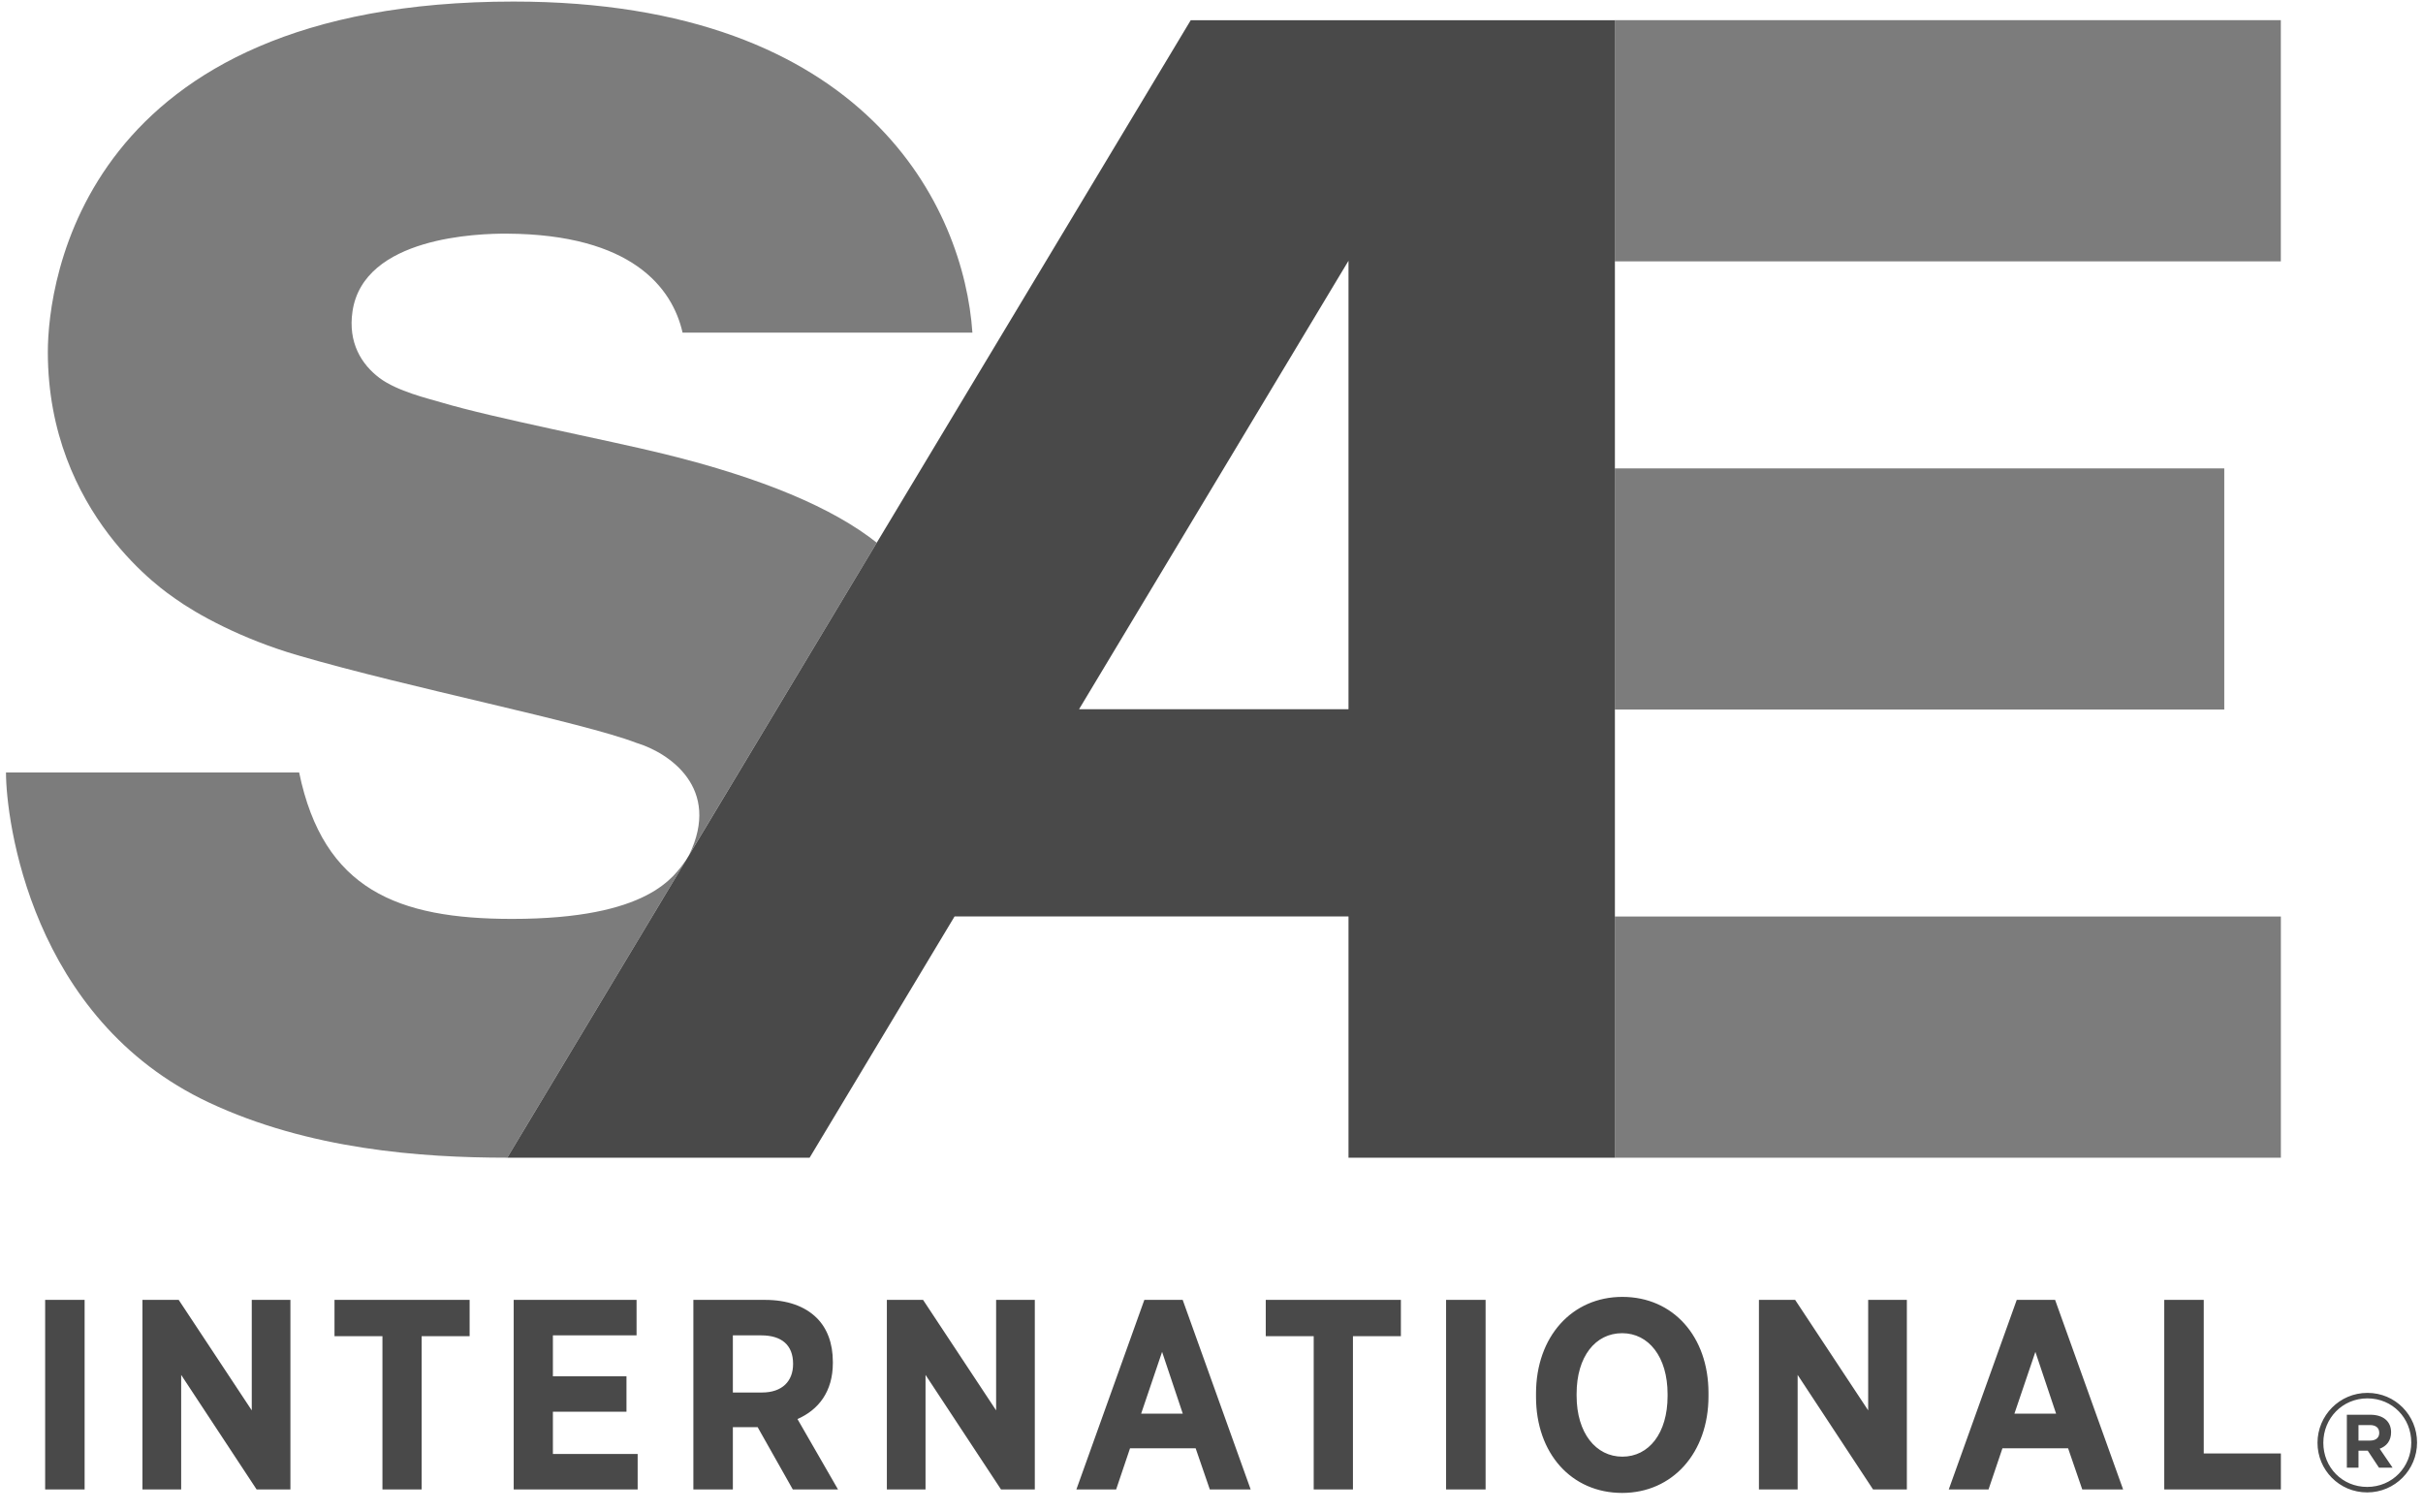
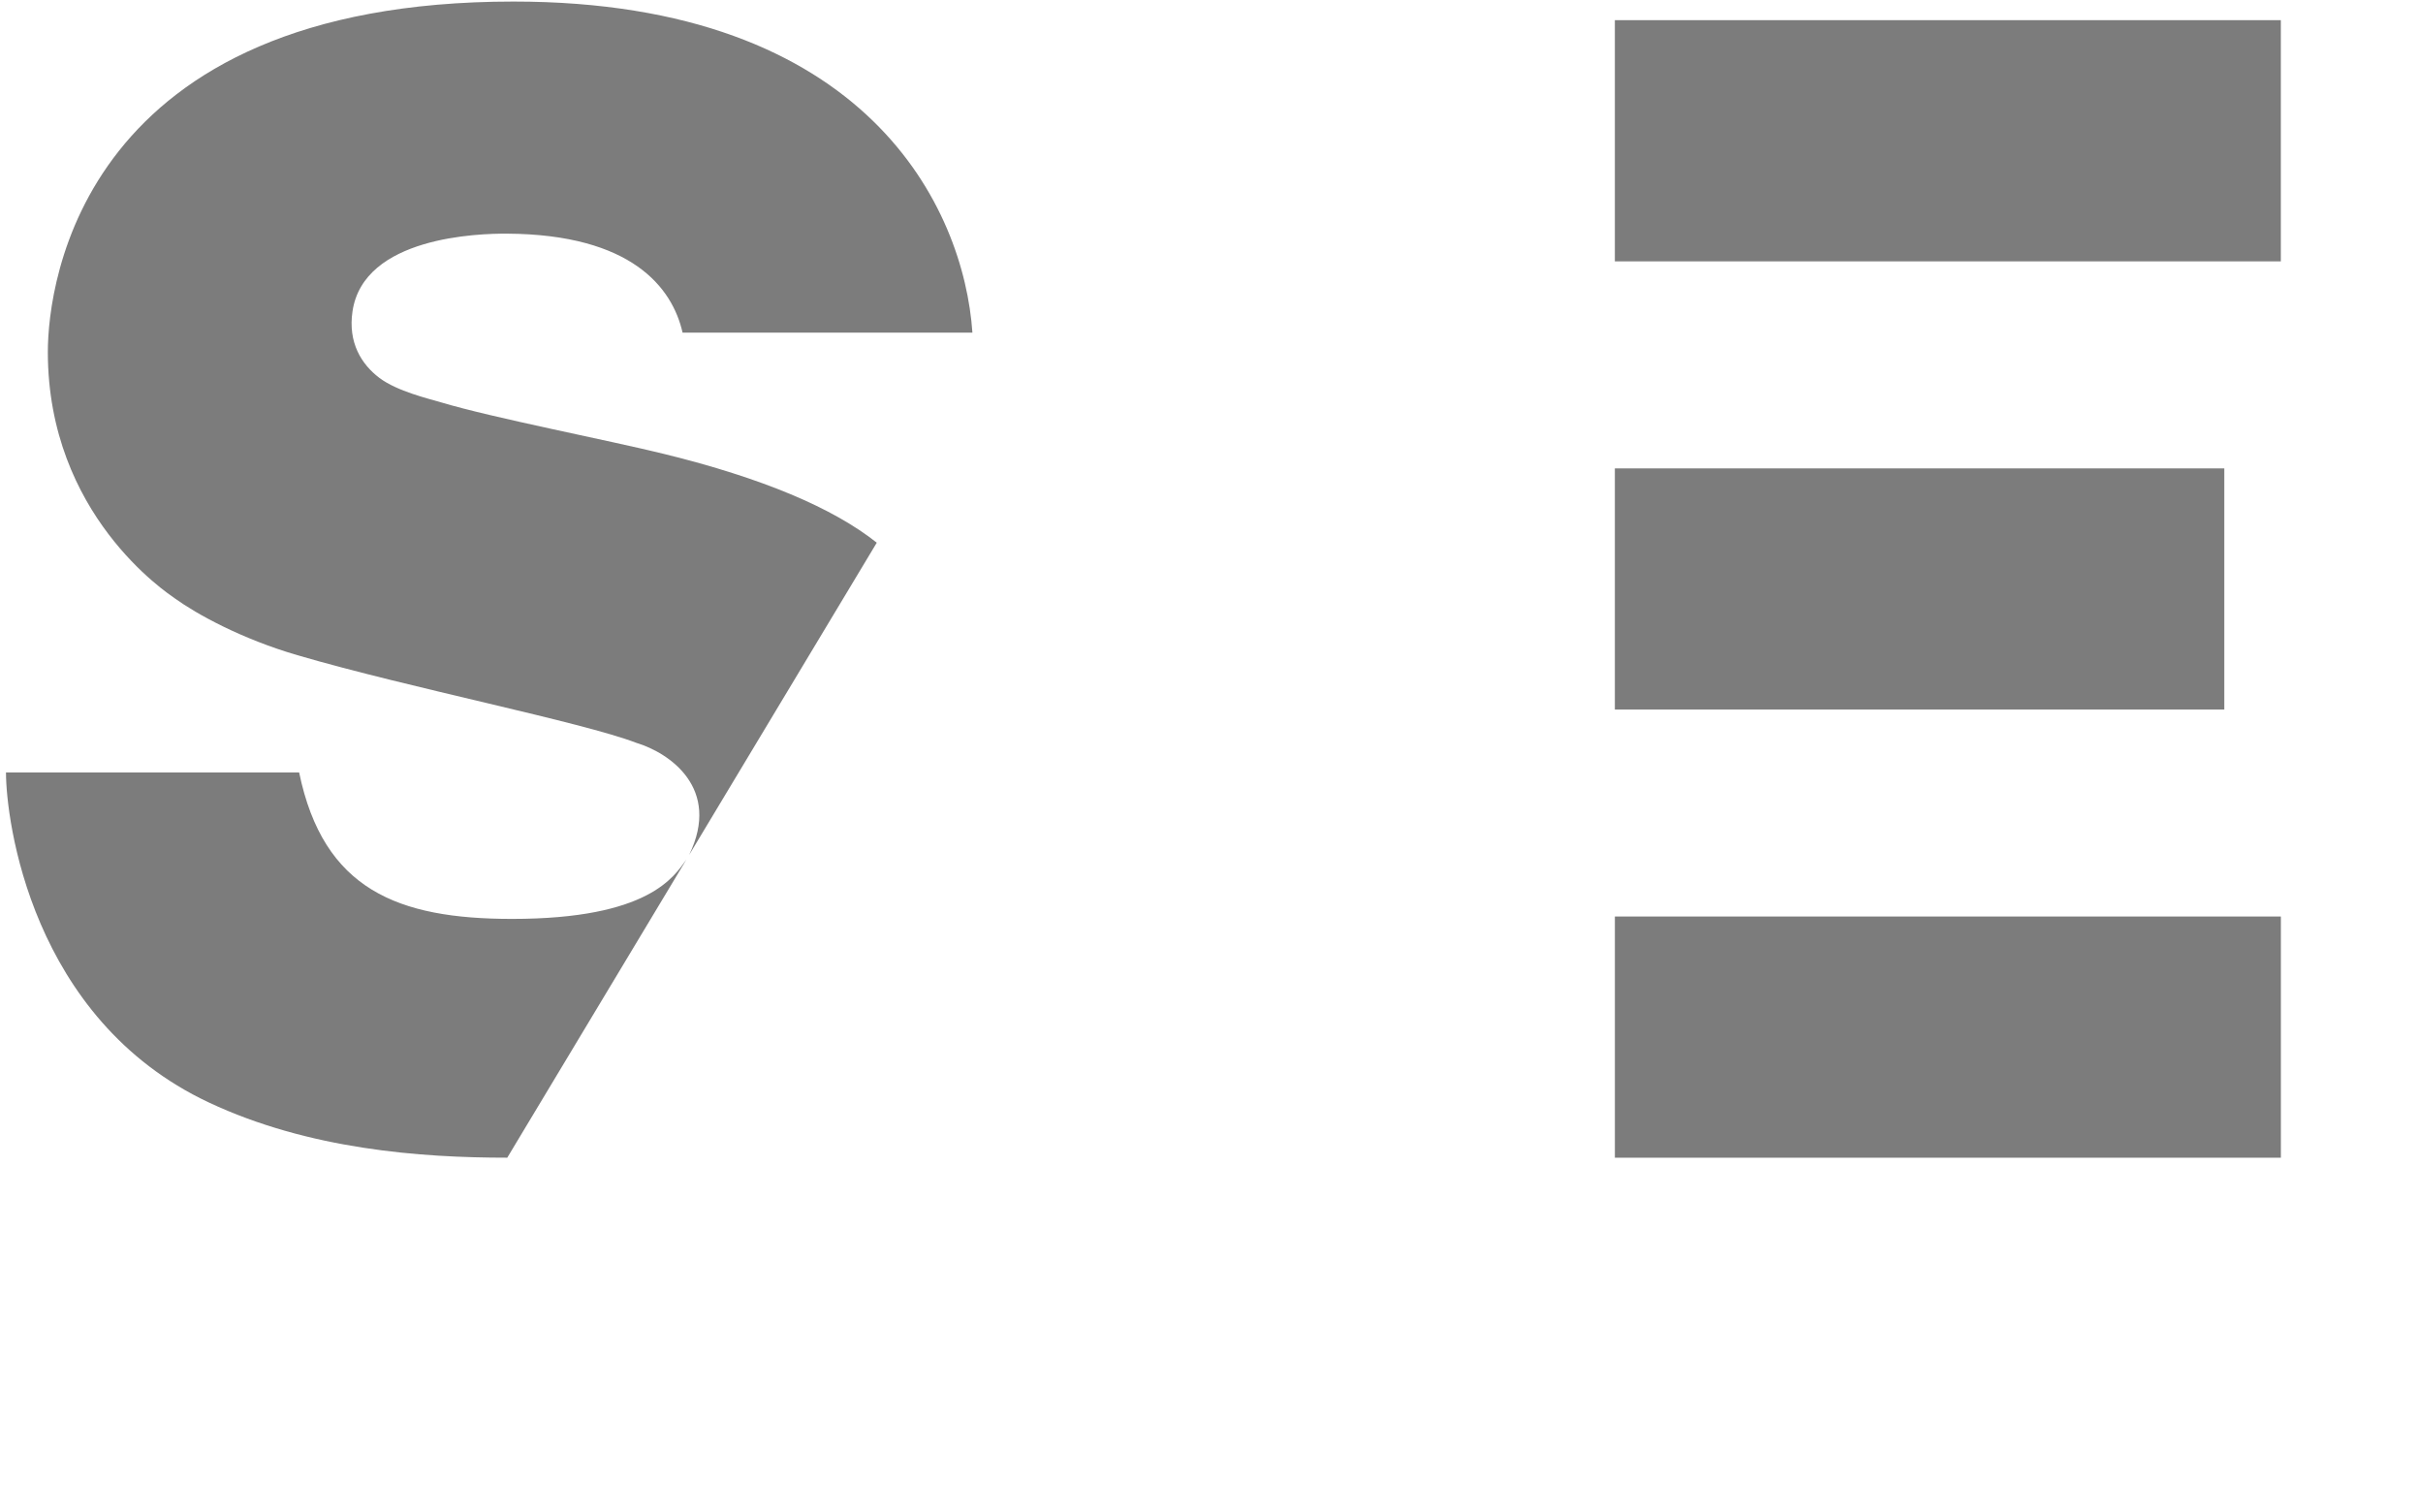
<svg xmlns="http://www.w3.org/2000/svg" width="117" height="73" viewBox="0 0 117 73" fill="none">
  <g clip-path="url(#clip0_1653_5439)">
    <path d="M24.719 44.37C19.214 44.368 15.617 42.965 14.445 37.3H0.289C0.289 39.568 1.478 49.196 10.091 53.237C14.917 55.501 20.306 55.9 24.494 55.9L33.145 41.503C32.547 42.321 31.343 44.371 24.719 44.37ZM42.337 26.204L33.275 41.284C34.844 38.057 32.313 36.349 30.735 35.872C28.084 34.855 19.765 33.218 14.366 31.638C11.663 30.849 9.504 29.659 8.445 28.895C8.09 28.641 2.31 24.86 2.31 16.996C2.31 13.647 3.981 0.075 24.795 0.075C41.905 0.075 46.547 10.077 46.955 16.062H32.96C32.465 13.884 30.497 11.32 24.494 11.282C23.11 11.273 17.559 11.427 17.022 15.03C16.795 16.547 17.459 17.597 18.32 18.247C19.18 18.896 20.72 19.255 21.275 19.422C23.806 20.181 29.343 21.248 32.067 21.919C36.823 23.088 40.217 24.523 42.337 26.204ZM110.135 0.975H77.977V12.62H110.135V0.975ZM107.404 22.616H77.977V34.26H107.404V22.616ZM77.978 44.255H110.137V55.9H77.978V44.255Z" fill="#7C7C7C" />
-     <path d="M65.115 34.246H52.104L65.115 12.591V34.246ZM77.979 0.976H57.497L42.337 26.204L33.277 41.285L33.145 41.504L24.494 55.901H39.094L46.094 44.25H65.115V55.901H77.979V0.976ZM99.283 68.258L98.283 65.276L97.271 68.258H99.283ZM102.52 71.92H100.547L99.863 69.932H96.692L96.02 71.92H94.1L97.383 62.766H99.235L102.52 71.92ZM80.523 67.316C80.523 65.51 79.603 64.374 78.328 64.374C77.039 64.374 76.13 65.499 76.13 67.302V67.393C76.13 69.199 77.064 70.336 78.34 70.336C79.616 70.336 80.523 69.211 80.523 67.408V67.316ZM82.498 67.261V67.42C82.498 70.153 80.762 72.087 78.328 72.087C75.88 72.087 74.17 70.179 74.17 67.447V67.288C74.17 64.542 75.906 62.621 78.34 62.621C80.788 62.621 82.498 64.529 82.498 67.261ZM69.827 71.92H71.735V62.766H69.827V71.92ZM61.12 64.517H63.435V71.92H65.33V64.517H67.645V62.766H61.12V64.517ZM106.413 62.766H104.506V71.92H110.137V70.181H106.413V62.766ZM90.209 68.101L86.683 62.766H84.934V71.92H86.803V66.388L90.445 71.92H92.077V62.766H90.209V68.101ZM57.113 68.258L56.114 65.276L55.103 68.258H57.113ZM57.109 62.766L60.392 71.92H58.419L57.735 69.932H54.566L53.895 71.92H51.975L55.257 62.766H57.109ZM16.152 64.517H18.467V71.92H20.36V64.517H22.677V62.766H16.152V64.517ZM12.157 68.101L8.629 62.766H6.878V71.92H8.748V66.388L12.392 71.92H14.023V62.766H12.157V68.101ZM26.698 68.166H30.251V66.455H26.698V64.479H30.738V62.766H24.805V71.92H30.791V70.206H26.698V68.166ZM2.18 71.92H4.086V62.766H2.18V71.92ZM38.296 65.852C38.296 64.936 37.731 64.479 36.757 64.479H35.388V67.238H36.797C37.771 67.238 38.296 66.69 38.296 65.864V65.852ZM38.508 68.52L40.466 71.92H38.283L36.585 68.912H35.388V71.92H33.481V62.766H36.942C38.008 62.766 38.862 63.066 39.441 63.641C39.941 64.14 40.216 64.858 40.216 65.761V65.814C40.216 67.199 39.52 68.076 38.508 68.52ZM48.1 62.766H49.968V71.92H48.337L44.691 66.388V71.92H42.824V62.766H44.573L48.1 68.101V62.766ZM114.887 69.19C114.887 68.937 114.716 68.81 114.437 68.81H113.885V69.559H114.451C114.735 69.559 114.887 69.408 114.887 69.19ZM114.908 69.953L115.531 70.867H114.874L114.331 70.046H113.885V70.867H113.323V68.312H114.458C115.066 68.312 115.459 68.623 115.459 69.156C115.459 69.574 115.234 69.833 114.908 69.953ZM116.434 69.654C116.434 68.472 115.524 67.521 114.317 67.521C113.104 67.521 112.187 68.486 112.187 69.667C112.187 70.848 113.096 71.797 114.304 71.797C115.518 71.797 116.434 70.835 116.434 69.654ZM116.713 69.654C116.713 70.967 115.651 72.062 114.304 72.062C112.957 72.062 111.906 70.981 111.906 69.667C111.906 68.353 112.969 67.256 114.317 67.256C115.664 67.256 116.713 68.339 116.713 69.654Z" fill="#494949" />
  </g>
  <defs>
    <clipPath id="clip0_1653_5439">
      <rect width="116.57" height="72.162" fill="white" transform="translate(0.215)" />
    </clipPath>
  </defs>
</svg>